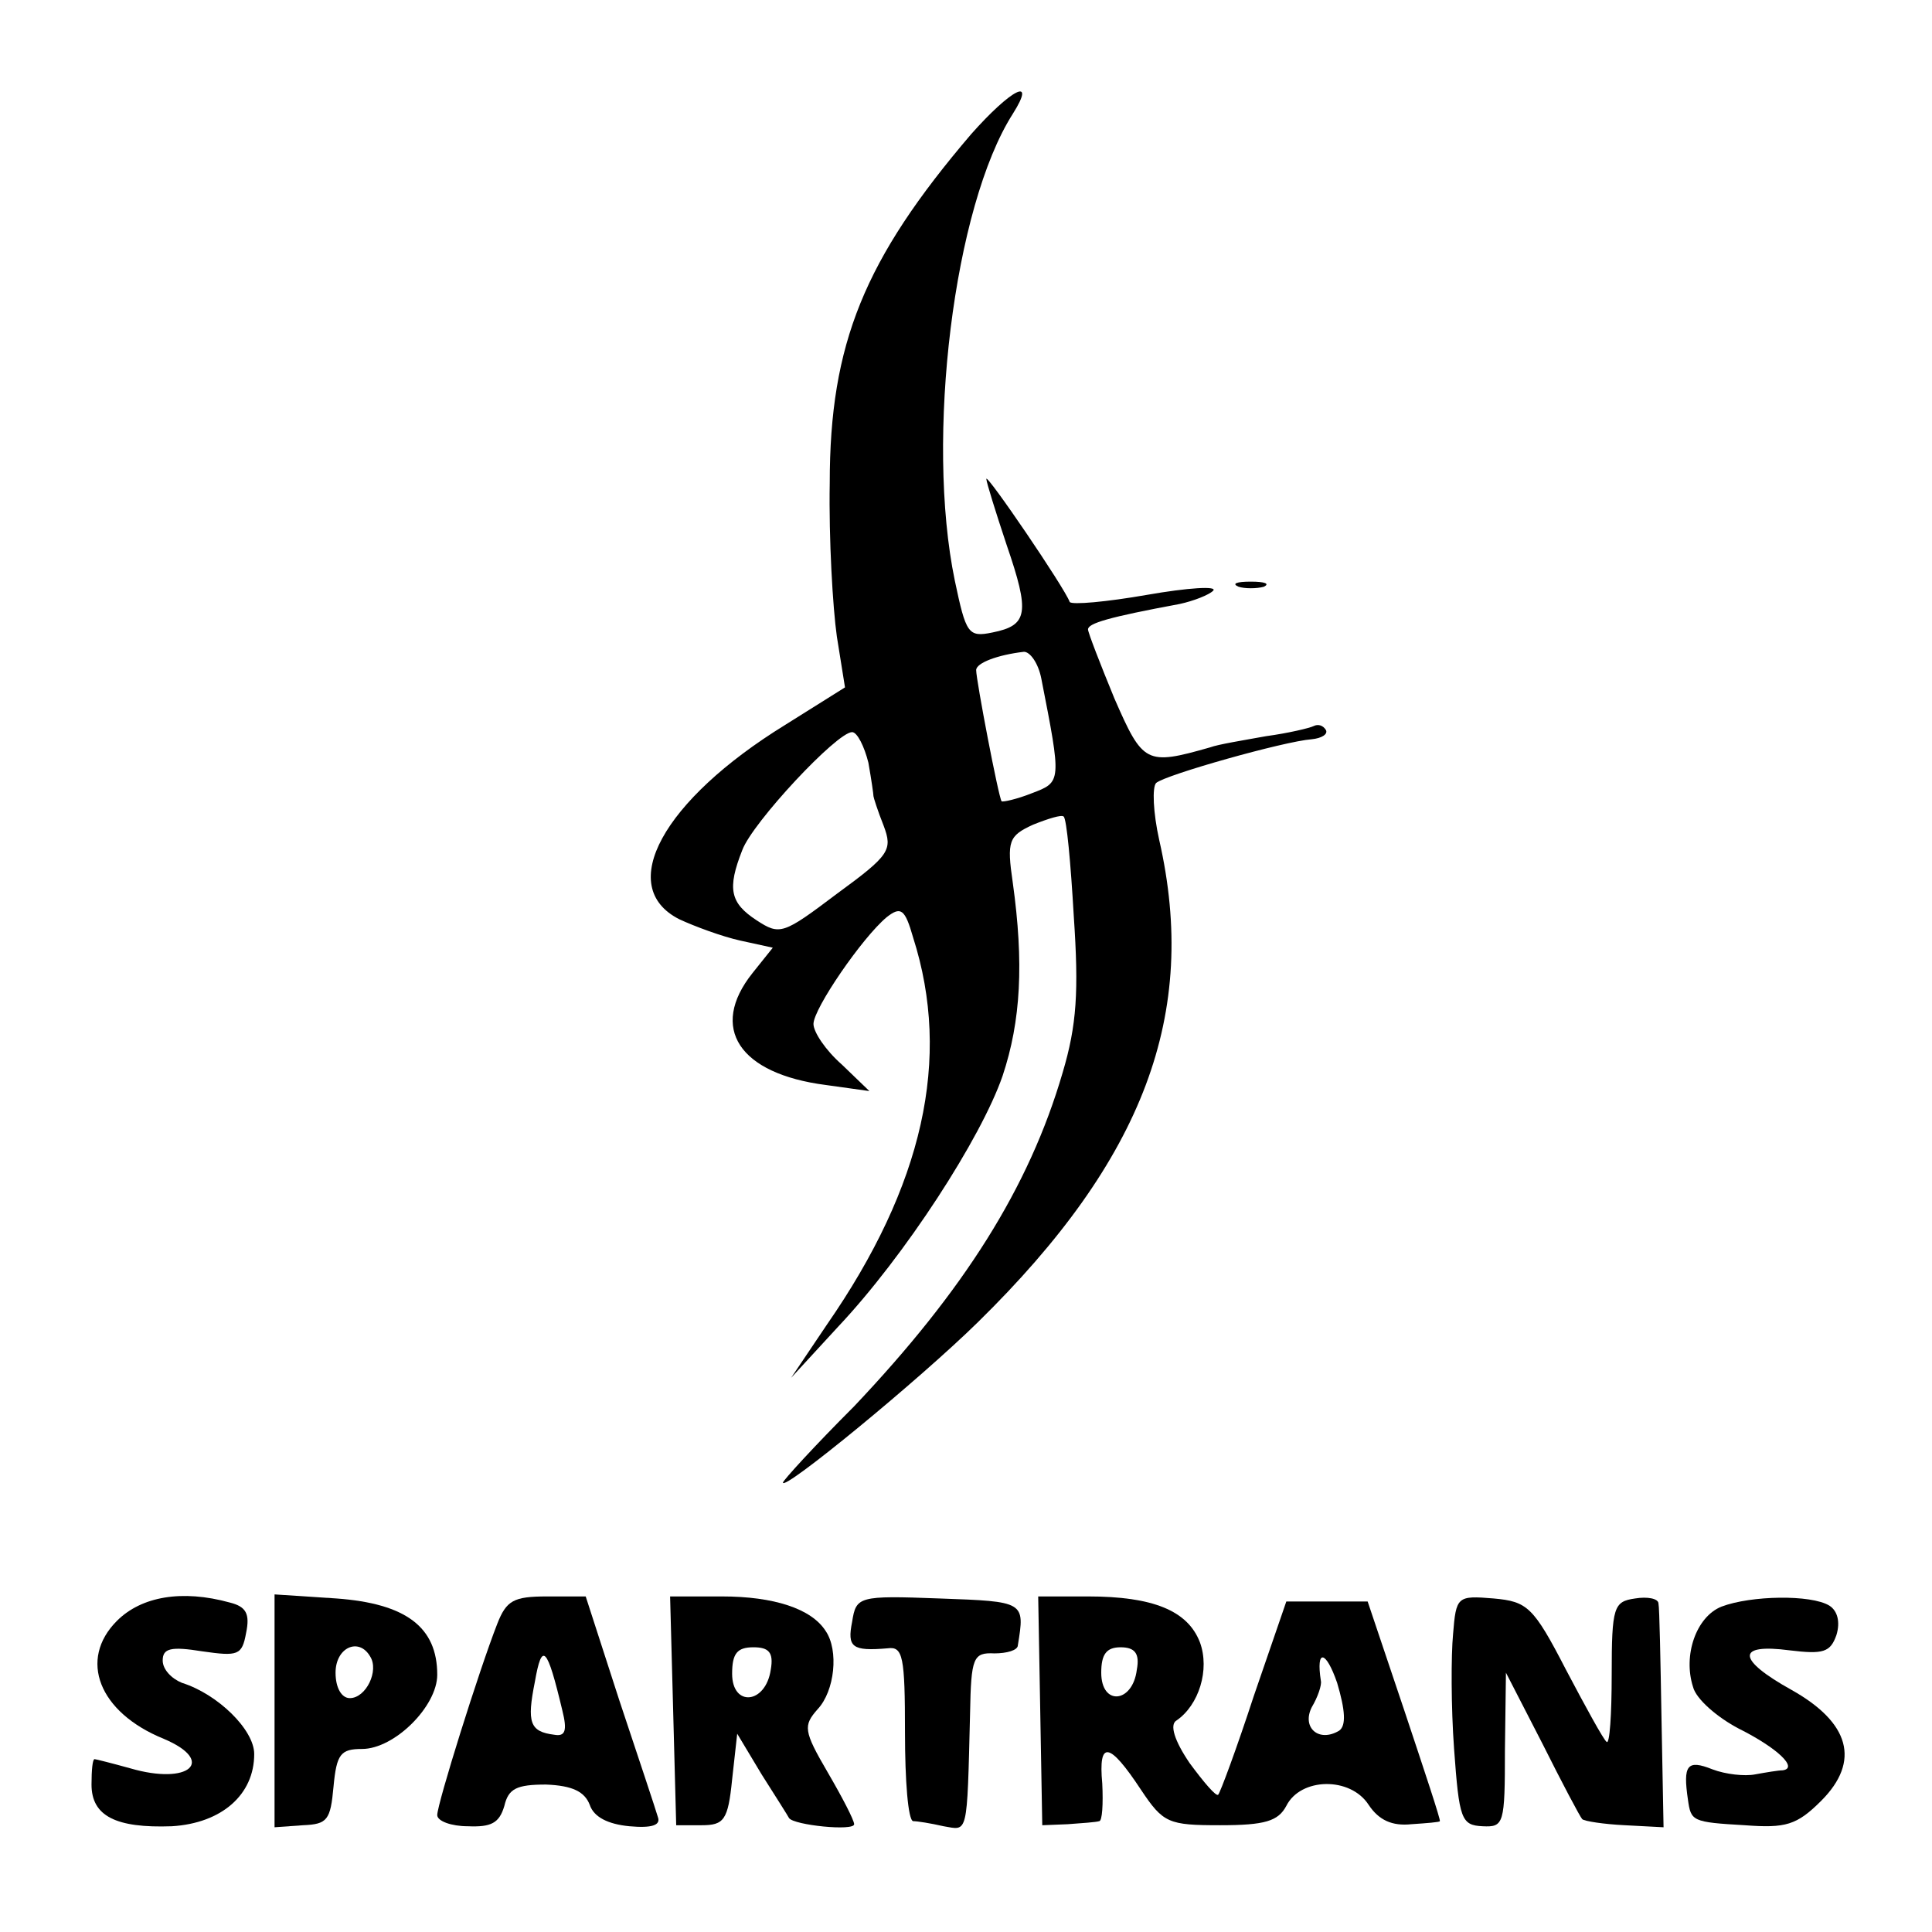
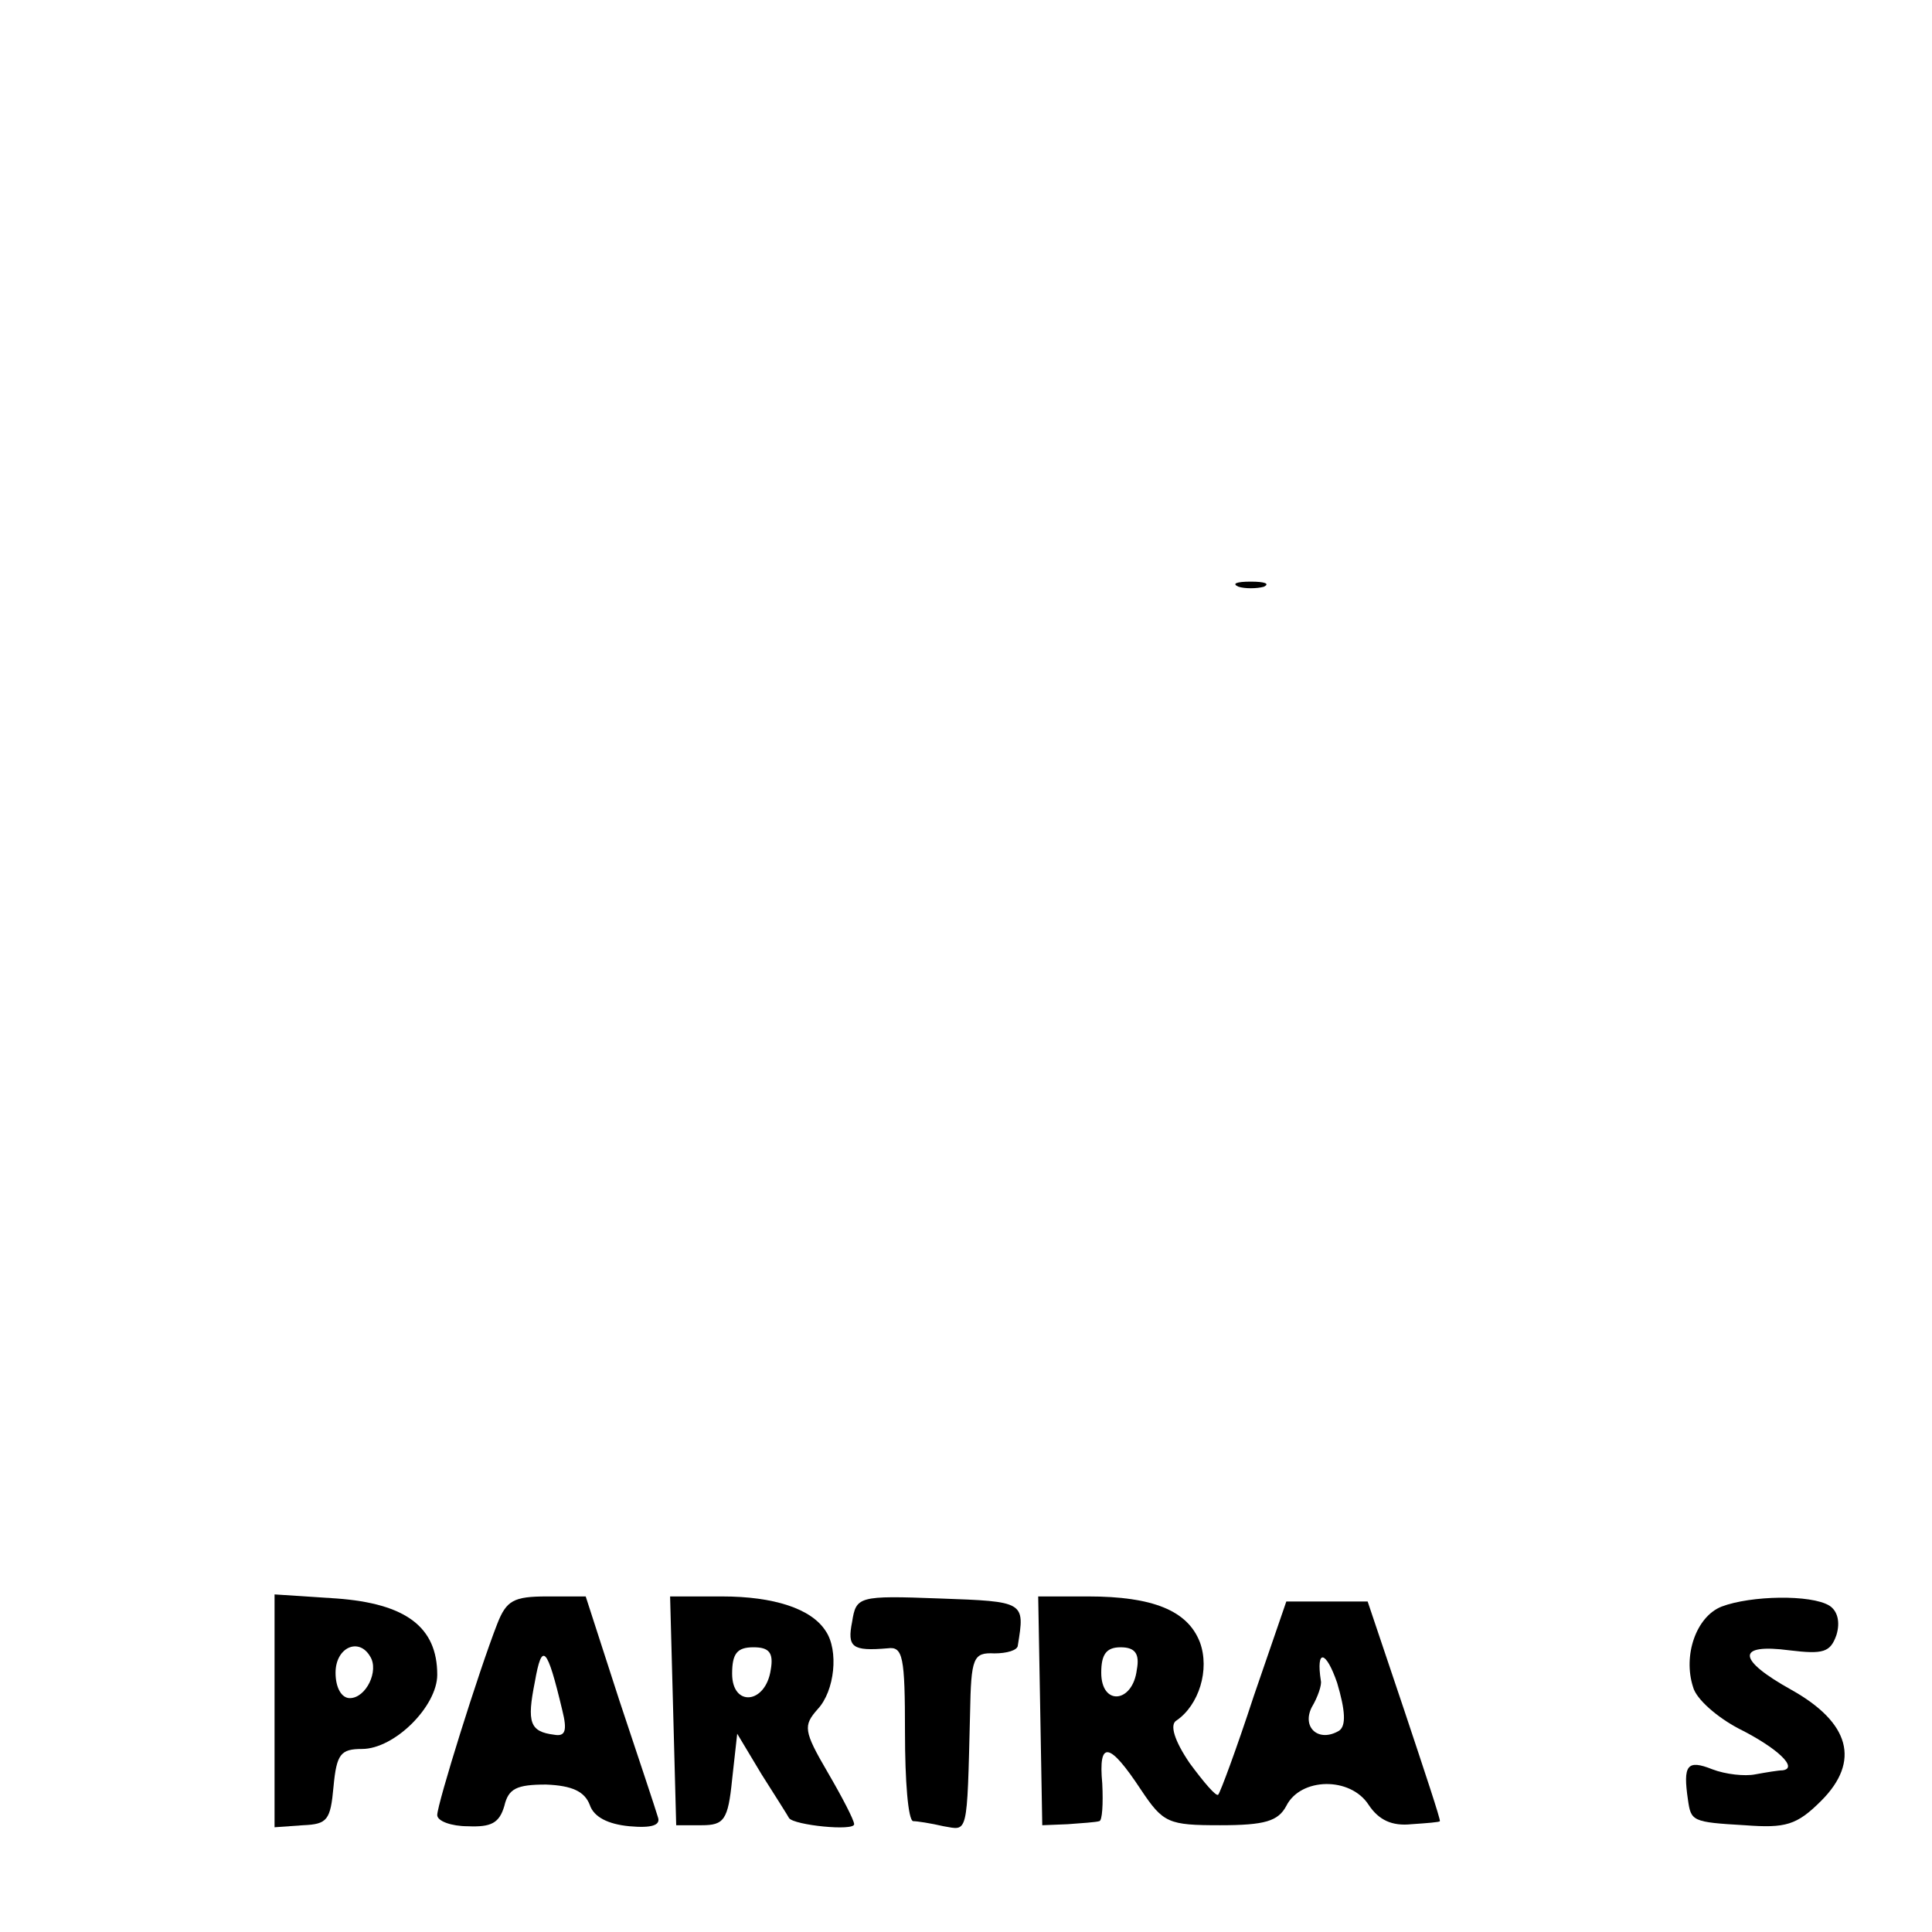
<svg xmlns="http://www.w3.org/2000/svg" version="1.0" width="190pt" height="190pt" viewBox="0 0 190 190" preserveAspectRatio="xMidYMid meet">
  <g transform="translate(0,190) scale(0.1,-0.1)" fill="#000000" stroke="none">
-     <path d="M955 1768 c-105 -123 -139 -206 -139 -343 -1 -55 3 -123 7 -151 l8 -50 -59 -37 c-120 -74 -167 -159 -104 -191 15 -7 42 -17 60 -21 l32 -7 -20 -25 c-43 -54 -13 -99 72 -110 l43 -6 -27 26 c-16 14 -28 32 -28 40 0 15 48 85 72 105 14 11 18 8 26 -20 38 -119 10 -244 -85 -381 l-35 -52 46 50 c66 70 141 186 162 247 18 54 21 111 10 190 -6 41 -4 46 20 57 15 6 28 10 30 8 3 -2 7 -46 10 -98 5 -74 3 -107 -11 -154 -33 -113 -97 -214 -205 -328 -39 -39 -70 -73 -70 -75 0 -9 134 101 192 158 163 160 217 303 178 474 -6 27 -7 52 -3 56 9 8 126 41 153 43 10 1 16 5 14 9 -3 5 -8 6 -12 4 -4 -2 -25 -7 -47 -10 -22 -4 -47 -8 -55 -11 -63 -18 -66 -16 -94 48 -14 34 -26 65 -26 68 0 6 20 12 90 25 14 3 29 9 33 13 5 5 -25 3 -65 -4 -40 -7 -74 -10 -76 -7 -5 14 -82 127 -82 121 0 -3 9 -32 20 -65 23 -67 21 -79 -14 -86 -24 -5 -26 -1 -37 51 -29 140 -1 368 57 459 24 38 -2 24 -41 -20z m69 -535 c20 -102 20 -102 -9 -113 -15 -6 -29 -9 -30 -8 -3 4 -25 119 -25 129 0 7 21 15 47 18 6 0 14 -11 17 -26z m-170 -83 c3 -17 5 -31 5 -33 0 -1 4 -14 10 -29 9 -24 6 -29 -46 -67 -53 -40 -56 -41 -79 -26 -26 17 -29 31 -14 69 10 27 93 116 108 116 5 0 12 -14 16 -30z" />
    <path d="M1218 1323 c6 -2 18 -2 25 0 6 3 1 5 -13 5 -14 0 -19 -2 -12 -5z" />
-     <path d="M115 306 c-38 -38 -18 -90 46 -116 52 -22 25 -46 -33 -29 -18 5 -34 9 -35 9 -2 0 -3 -11 -3 -25 0 -31 24 -43 79 -41 49 3 81 31 81 71 0 24 -36 59 -71 70 -10 4 -19 13 -19 22 0 12 8 14 39 9 35 -5 39 -4 43 18 4 19 0 26 -16 30 -47 13 -87 6 -111 -18z" />
    <path d="M270 218 l0 -115 28 2 c24 1 27 5 30 38 3 32 7 37 28 37 32 0 74 42 74 73 0 47 -31 70 -99 75 l-61 4 0 -114z m94 53 c9 -14 -4 -41 -20 -41 -8 0 -14 10 -14 25 0 25 23 35 34 16z" />
    <path d="M489 303 c-18 -46 -59 -177 -59 -188 0 -6 14 -11 30 -11 23 -1 31 3 36 20 4 17 12 21 41 21 26 -1 38 -7 43 -20 4 -12 18 -19 39 -21 22 -2 31 1 28 9 -2 7 -19 58 -38 115 l-33 102 -38 0 c-33 0 -40 -4 -49 -27z m64 -85 c5 -20 3 -26 -8 -24 -24 3 -27 12 -19 52 7 40 12 35 27 -28z" />
    <path d="M662 218 l3 -113 25 0 c22 0 26 5 30 45 l5 45 24 -40 c14 -22 26 -41 27 -43 5 -7 64 -13 64 -6 0 4 -12 27 -26 51 -24 41 -24 46 -10 62 17 18 21 58 8 77 -14 22 -51 34 -102 34 l-51 0 3 -112z m96 40 c-5 -34 -38 -37 -38 -4 0 20 5 26 21 26 15 0 20 -5 17 -22z" />
    <path d="M838 305 c-5 -25 0 -29 35 -26 15 2 17 -8 17 -83 0 -47 3 -86 8 -87 4 0 17 -2 30 -5 24 -4 23 -11 26 111 1 55 3 60 24 59 12 0 23 3 23 8 7 43 7 43 -77 46 -80 3 -82 2 -86 -23z" />
    <path d="M1023 218 l2 -113 25 1 c14 1 28 2 31 3 3 0 4 17 3 37 -4 43 7 41 38 -6 22 -33 27 -35 78 -35 44 0 57 4 65 19 14 28 63 29 81 1 10 -15 23 -21 42 -19 15 1 28 2 28 3 1 1 -15 49 -35 109 l-36 107 -40 0 -40 0 -32 -93 c-17 -52 -33 -95 -35 -97 -2 -2 -14 12 -28 31 -15 22 -20 38 -13 42 22 15 33 50 23 77 -12 31 -46 45 -110 45 l-49 0 2 -112z m95 40 c-4 -33 -35 -36 -35 -3 0 18 5 25 19 25 14 0 19 -6 16 -22z m199 -60 c-20 -12 -37 3 -27 23 6 10 10 22 9 26 -5 32 5 30 16 -2 8 -27 9 -42 2 -47z" />
-     <path d="M1429 293 c-2 -21 -2 -72 1 -113 5 -69 7 -75 28 -76 21 -1 22 2 22 75 l1 76 36 -70 c19 -38 37 -72 39 -74 2 -2 21 -5 42 -6 l38 -2 -2 106 c-1 58 -2 110 -3 114 0 5 -11 7 -23 5 -21 -3 -23 -8 -23 -75 0 -39 -2 -69 -5 -66 -3 2 -21 35 -40 71 -32 62 -38 67 -71 70 -36 3 -37 2 -40 -35z" />
    <path d="M1693 320 c-25 -10 -38 -48 -28 -79 3 -12 24 -30 45 -41 38 -19 59 -39 43 -41 -4 0 -16 -2 -27 -4 -10 -2 -29 0 -42 5 -25 10 -29 4 -24 -30 3 -21 4 -22 56 -25 40 -3 51 0 75 24 39 39 28 77 -29 109 -54 30 -55 46 -2 39 33 -4 40 -2 46 15 4 13 1 24 -7 29 -18 11 -77 10 -106 -1z" />
  </g>
</svg>